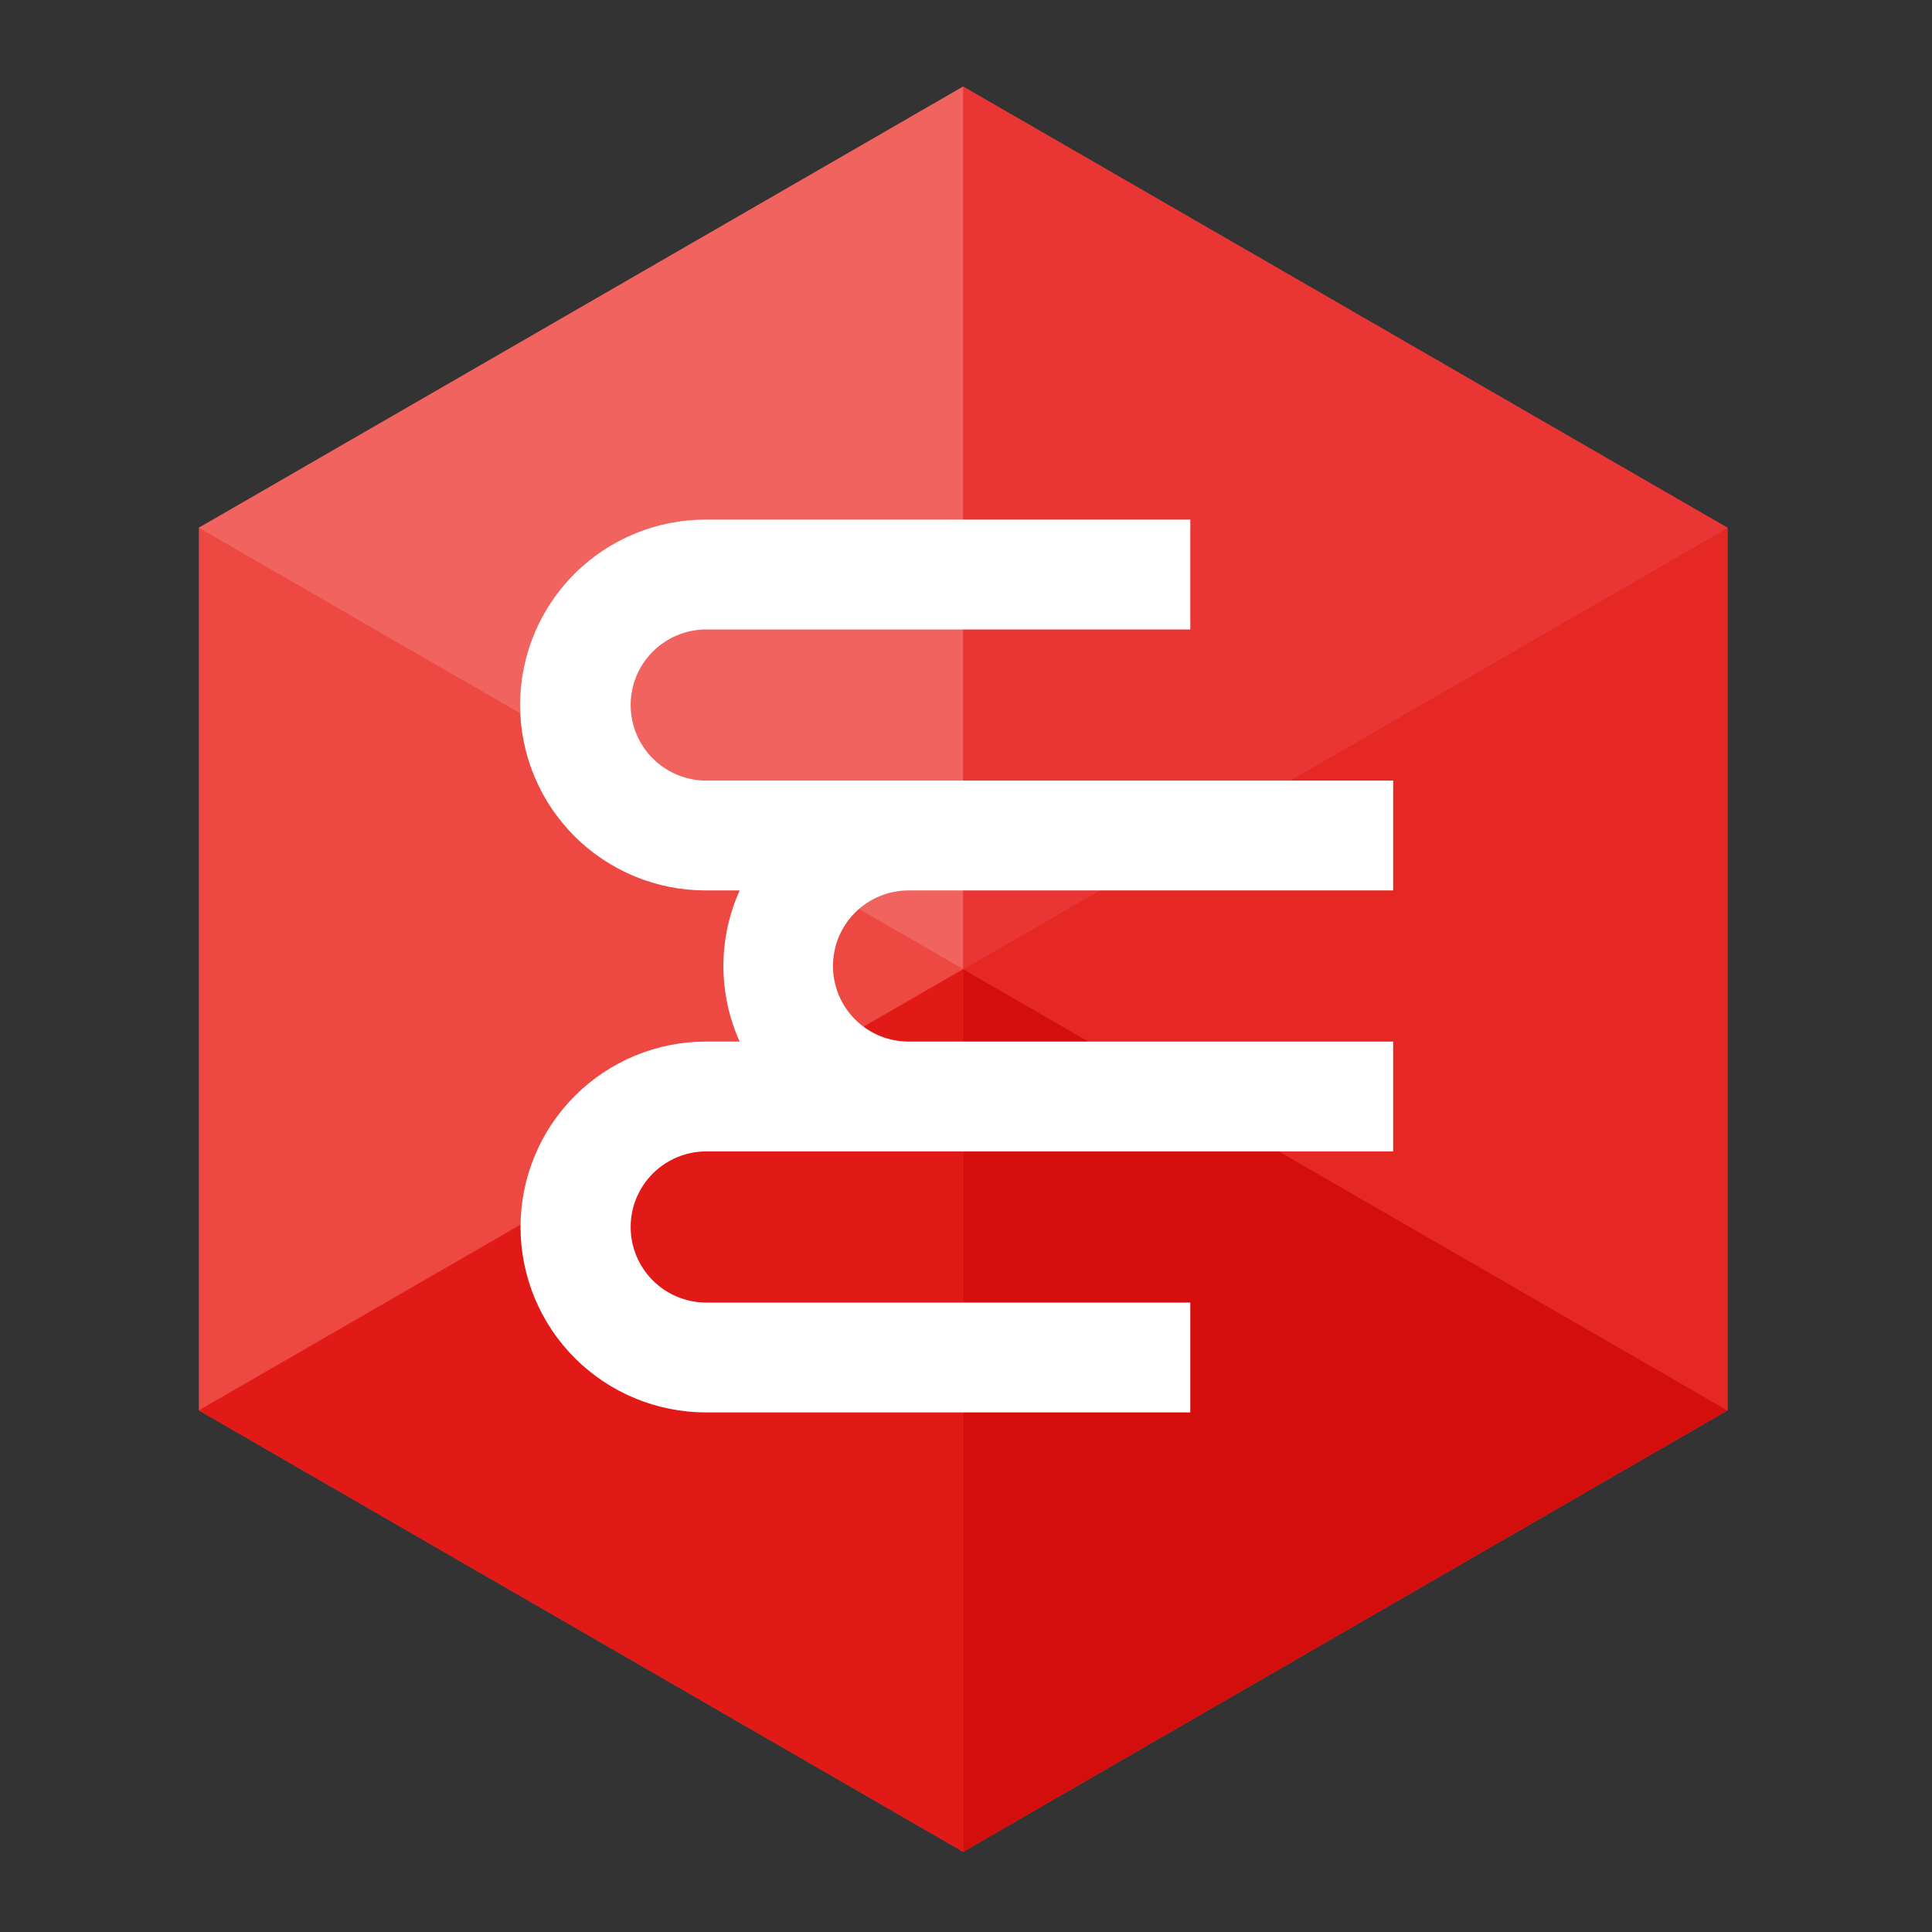
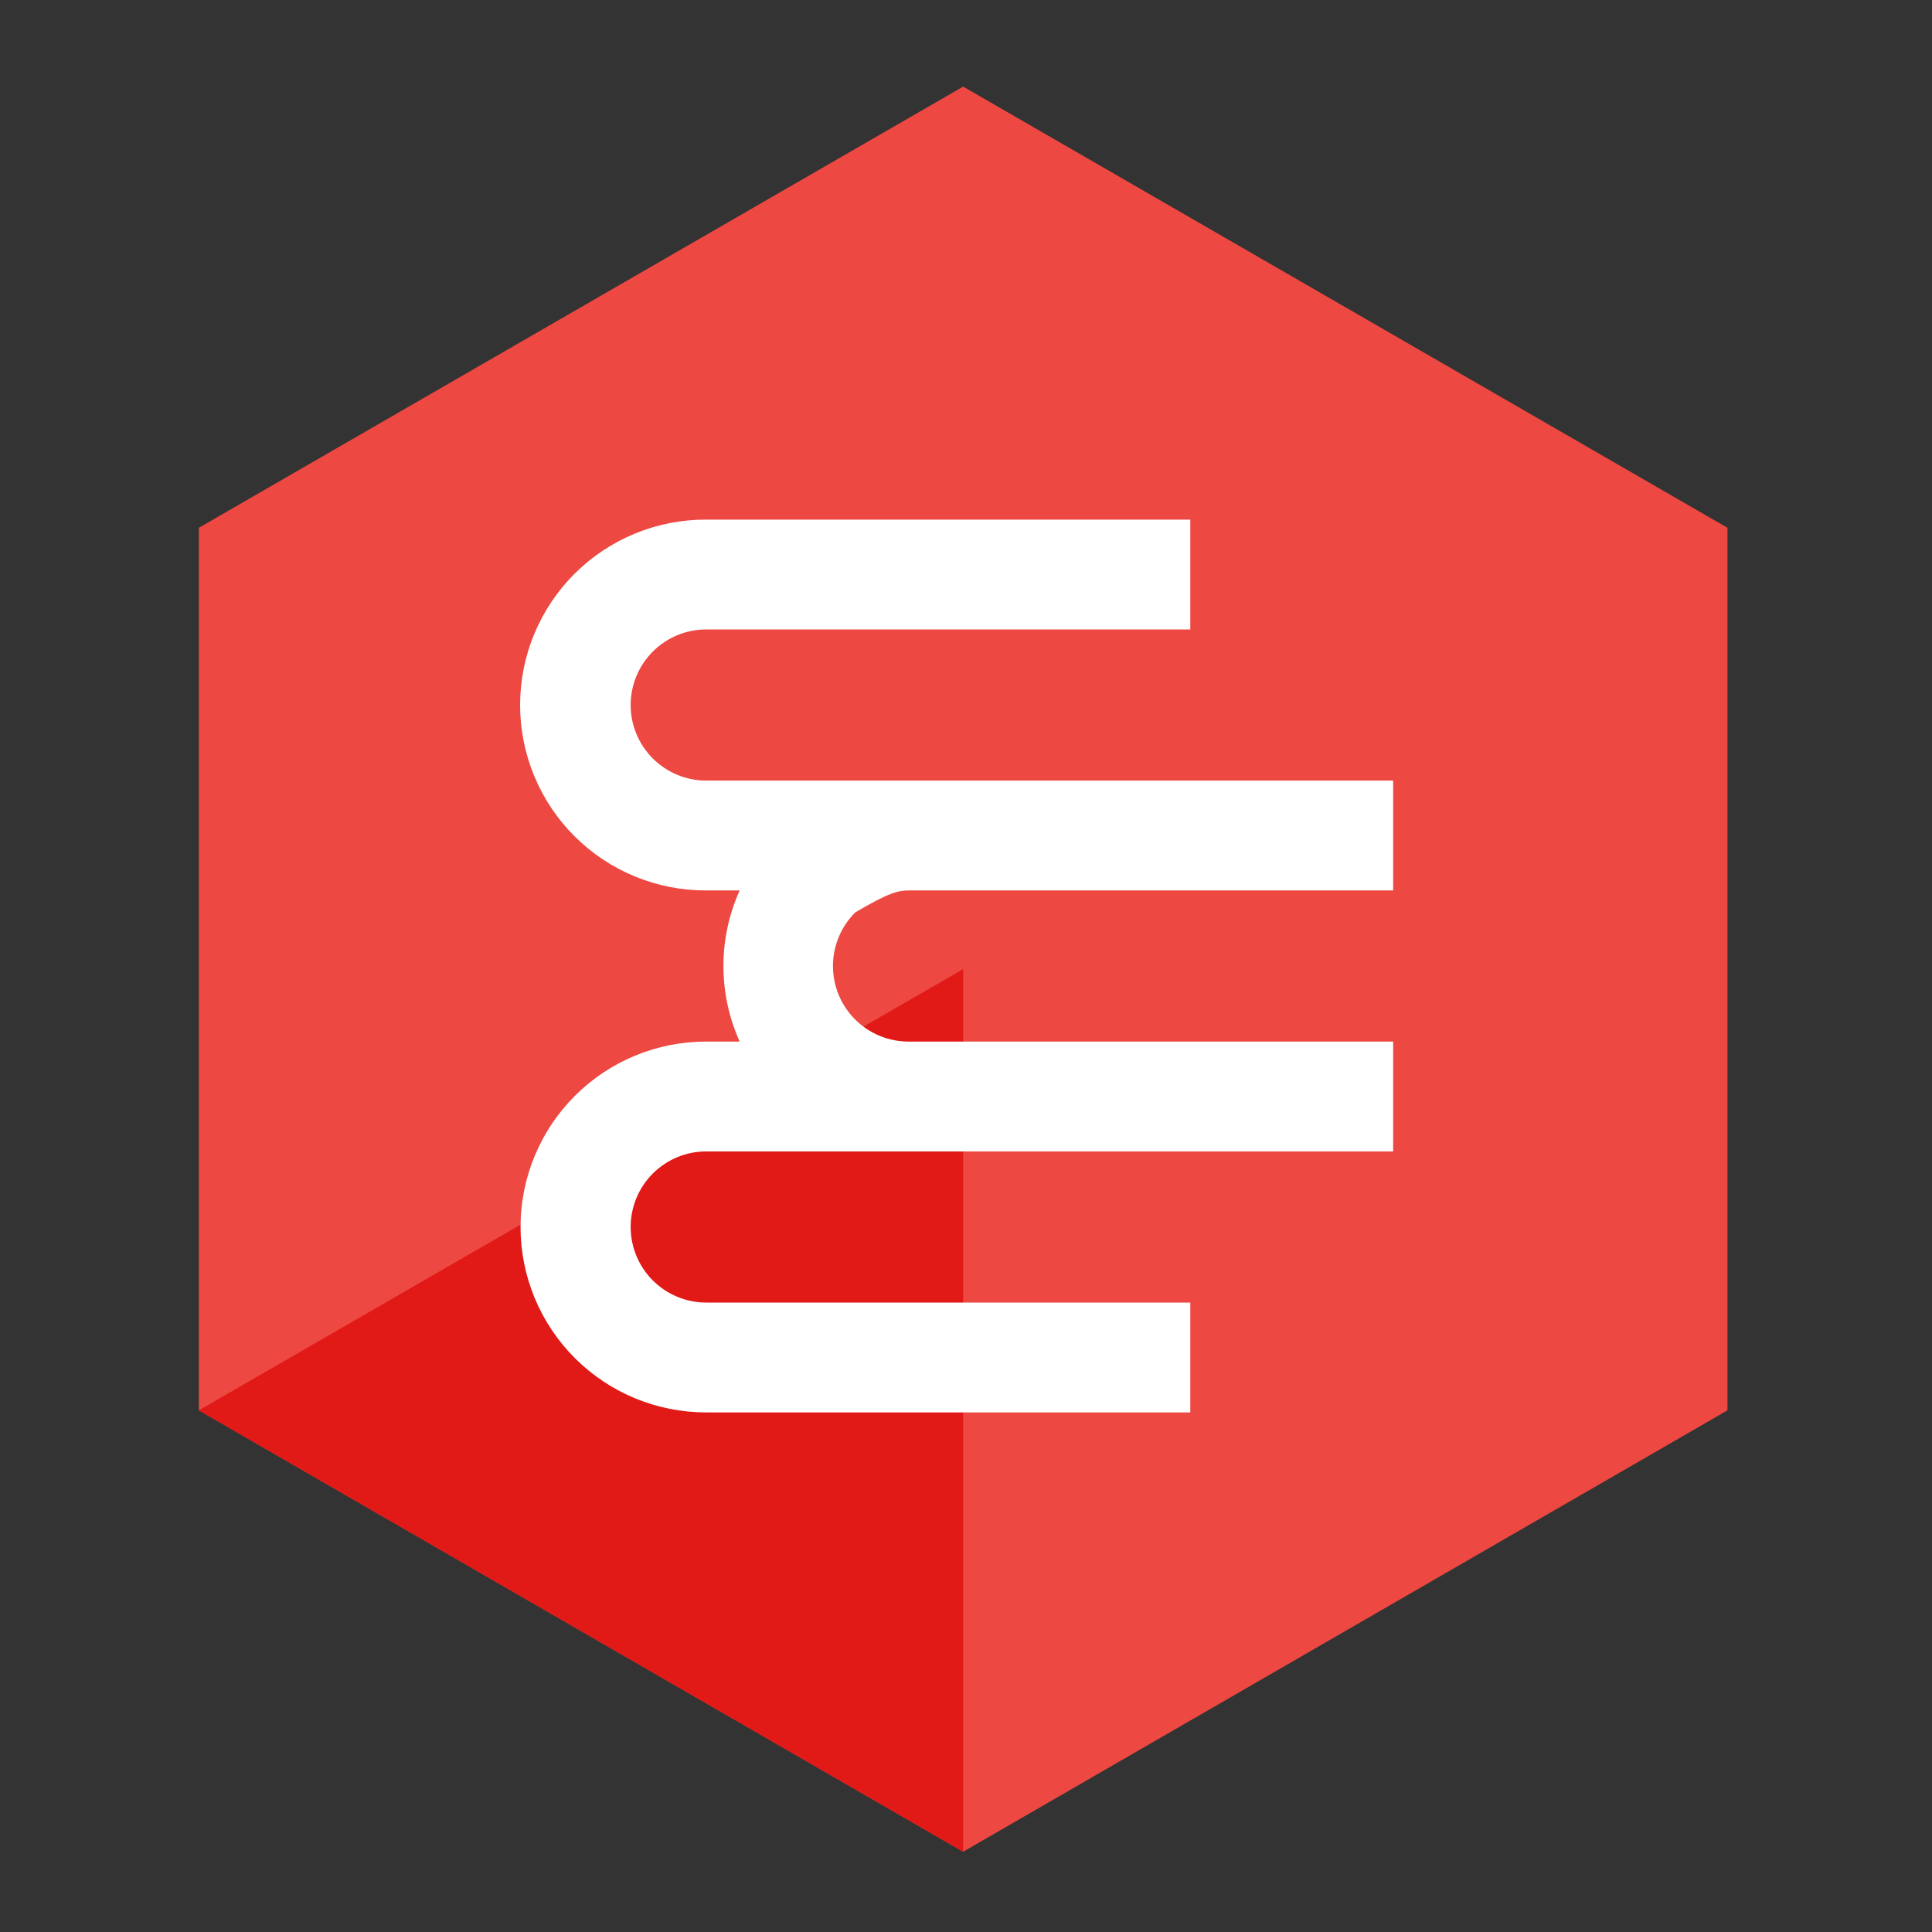
<svg xmlns="http://www.w3.org/2000/svg" width="182" height="182" viewBox="0 0 182 182" fill="none">
  <rect x="0" y="0" width="182" height="182" fill="#333333" stroke="none" />
  <g clip-path="url(#clip0_4_636)">
    <path d="M162.732 49.718V132.859L90.731 174.438L18.732 132.859V49.718L90.731 8.157L162.732 49.718Z" fill="#ED4842" />
-     <path d="M90.731 8.157L18.732 49.718L90.731 91.297V8.155V8.157Z" fill="#F0635E" />
    <path d="M90.731 91.297L18.732 132.859L90.731 174.438V91.297Z" fill="#E11917" />
-     <path d="M162.732 49.718L90.731 91.297L162.732 132.859V49.718Z" fill="#E52824" />
-     <path d="M90.731 8.155V91.297L162.732 49.718L90.731 8.157" fill="#E93634" />
-     <path d="M90.731 91.297V174.438L162.732 132.859L90.731 91.297Z" fill="#D30E0D" />
-     <path d="M85.613 83.882H131.239V73.534H66.503C64.619 73.527 62.816 72.774 61.486 71.44C60.157 70.105 59.41 68.299 59.41 66.415C59.41 64.531 60.157 62.725 61.486 61.39C62.816 60.056 64.619 59.303 66.503 59.296H112.129V48.949H66.503C64.206 48.943 61.93 49.391 59.806 50.266C57.682 51.142 55.752 52.427 54.125 54.05C52.499 55.672 51.209 57.599 50.328 59.721C49.448 61.843 48.995 64.118 48.995 66.415C48.995 68.713 49.448 70.987 50.328 73.109C51.209 75.231 52.499 77.158 54.125 78.781C55.752 80.403 57.682 81.689 59.806 82.564C61.93 83.439 64.206 83.887 66.503 83.882H69.68C68.67 86.119 68.148 88.546 68.148 91C68.148 93.455 68.67 95.882 69.68 98.119H66.503C61.87 98.119 57.428 99.959 54.152 103.235C50.876 106.511 49.036 110.953 49.036 115.586C49.036 120.218 50.876 124.661 54.152 127.937C57.428 131.212 61.87 133.053 66.503 133.053H112.129V122.705H66.503C64.619 122.698 62.816 121.945 61.486 120.611C60.157 119.276 59.41 117.469 59.41 115.586C59.41 113.702 60.157 111.896 61.486 110.561C62.816 109.227 64.619 108.474 66.503 108.467H131.239V98.119H85.613C84.676 98.123 83.748 97.941 82.881 97.585C82.014 97.229 81.226 96.705 80.562 96.043C79.898 95.382 79.372 94.596 79.012 93.731C78.653 92.865 78.468 91.938 78.468 91C78.468 90.063 78.653 89.135 79.012 88.27C79.372 87.405 79.898 86.619 80.562 85.957C81.226 85.296 82.014 84.772 82.881 84.416C83.748 84.06 84.676 83.878 85.613 83.882Z" fill="white" />
+     <path d="M85.613 83.882H131.239V73.534H66.503C64.619 73.527 62.816 72.774 61.486 71.44C60.157 70.105 59.41 68.299 59.41 66.415C59.41 64.531 60.157 62.725 61.486 61.39C62.816 60.056 64.619 59.303 66.503 59.296H112.129V48.949H66.503C64.206 48.943 61.93 49.391 59.806 50.266C57.682 51.142 55.752 52.427 54.125 54.05C52.499 55.672 51.209 57.599 50.328 59.721C49.448 61.843 48.995 64.118 48.995 66.415C48.995 68.713 49.448 70.987 50.328 73.109C51.209 75.231 52.499 77.158 54.125 78.781C55.752 80.403 57.682 81.689 59.806 82.564C61.93 83.439 64.206 83.887 66.503 83.882H69.68C68.67 86.119 68.148 88.546 68.148 91C68.148 93.455 68.67 95.882 69.68 98.119H66.503C61.87 98.119 57.428 99.959 54.152 103.235C50.876 106.511 49.036 110.953 49.036 115.586C49.036 120.218 50.876 124.661 54.152 127.937C57.428 131.212 61.87 133.053 66.503 133.053H112.129V122.705H66.503C64.619 122.698 62.816 121.945 61.486 120.611C60.157 119.276 59.41 117.469 59.41 115.586C59.41 113.702 60.157 111.896 61.486 110.561C62.816 109.227 64.619 108.474 66.503 108.467H131.239V98.119H85.613C84.676 98.123 83.748 97.941 82.881 97.585C82.014 97.229 81.226 96.705 80.562 96.043C79.898 95.382 79.372 94.596 79.012 93.731C78.653 92.865 78.468 91.938 78.468 91C78.468 90.063 78.653 89.135 79.012 88.27C79.372 87.405 79.898 86.619 80.562 85.957C83.748 84.06 84.676 83.878 85.613 83.882Z" fill="white" />
  </g>
  <defs>
    <clipPath id="clip0_4_636">
      <rect width="182" height="182" fill="white" />
    </clipPath>
  </defs>
</svg>